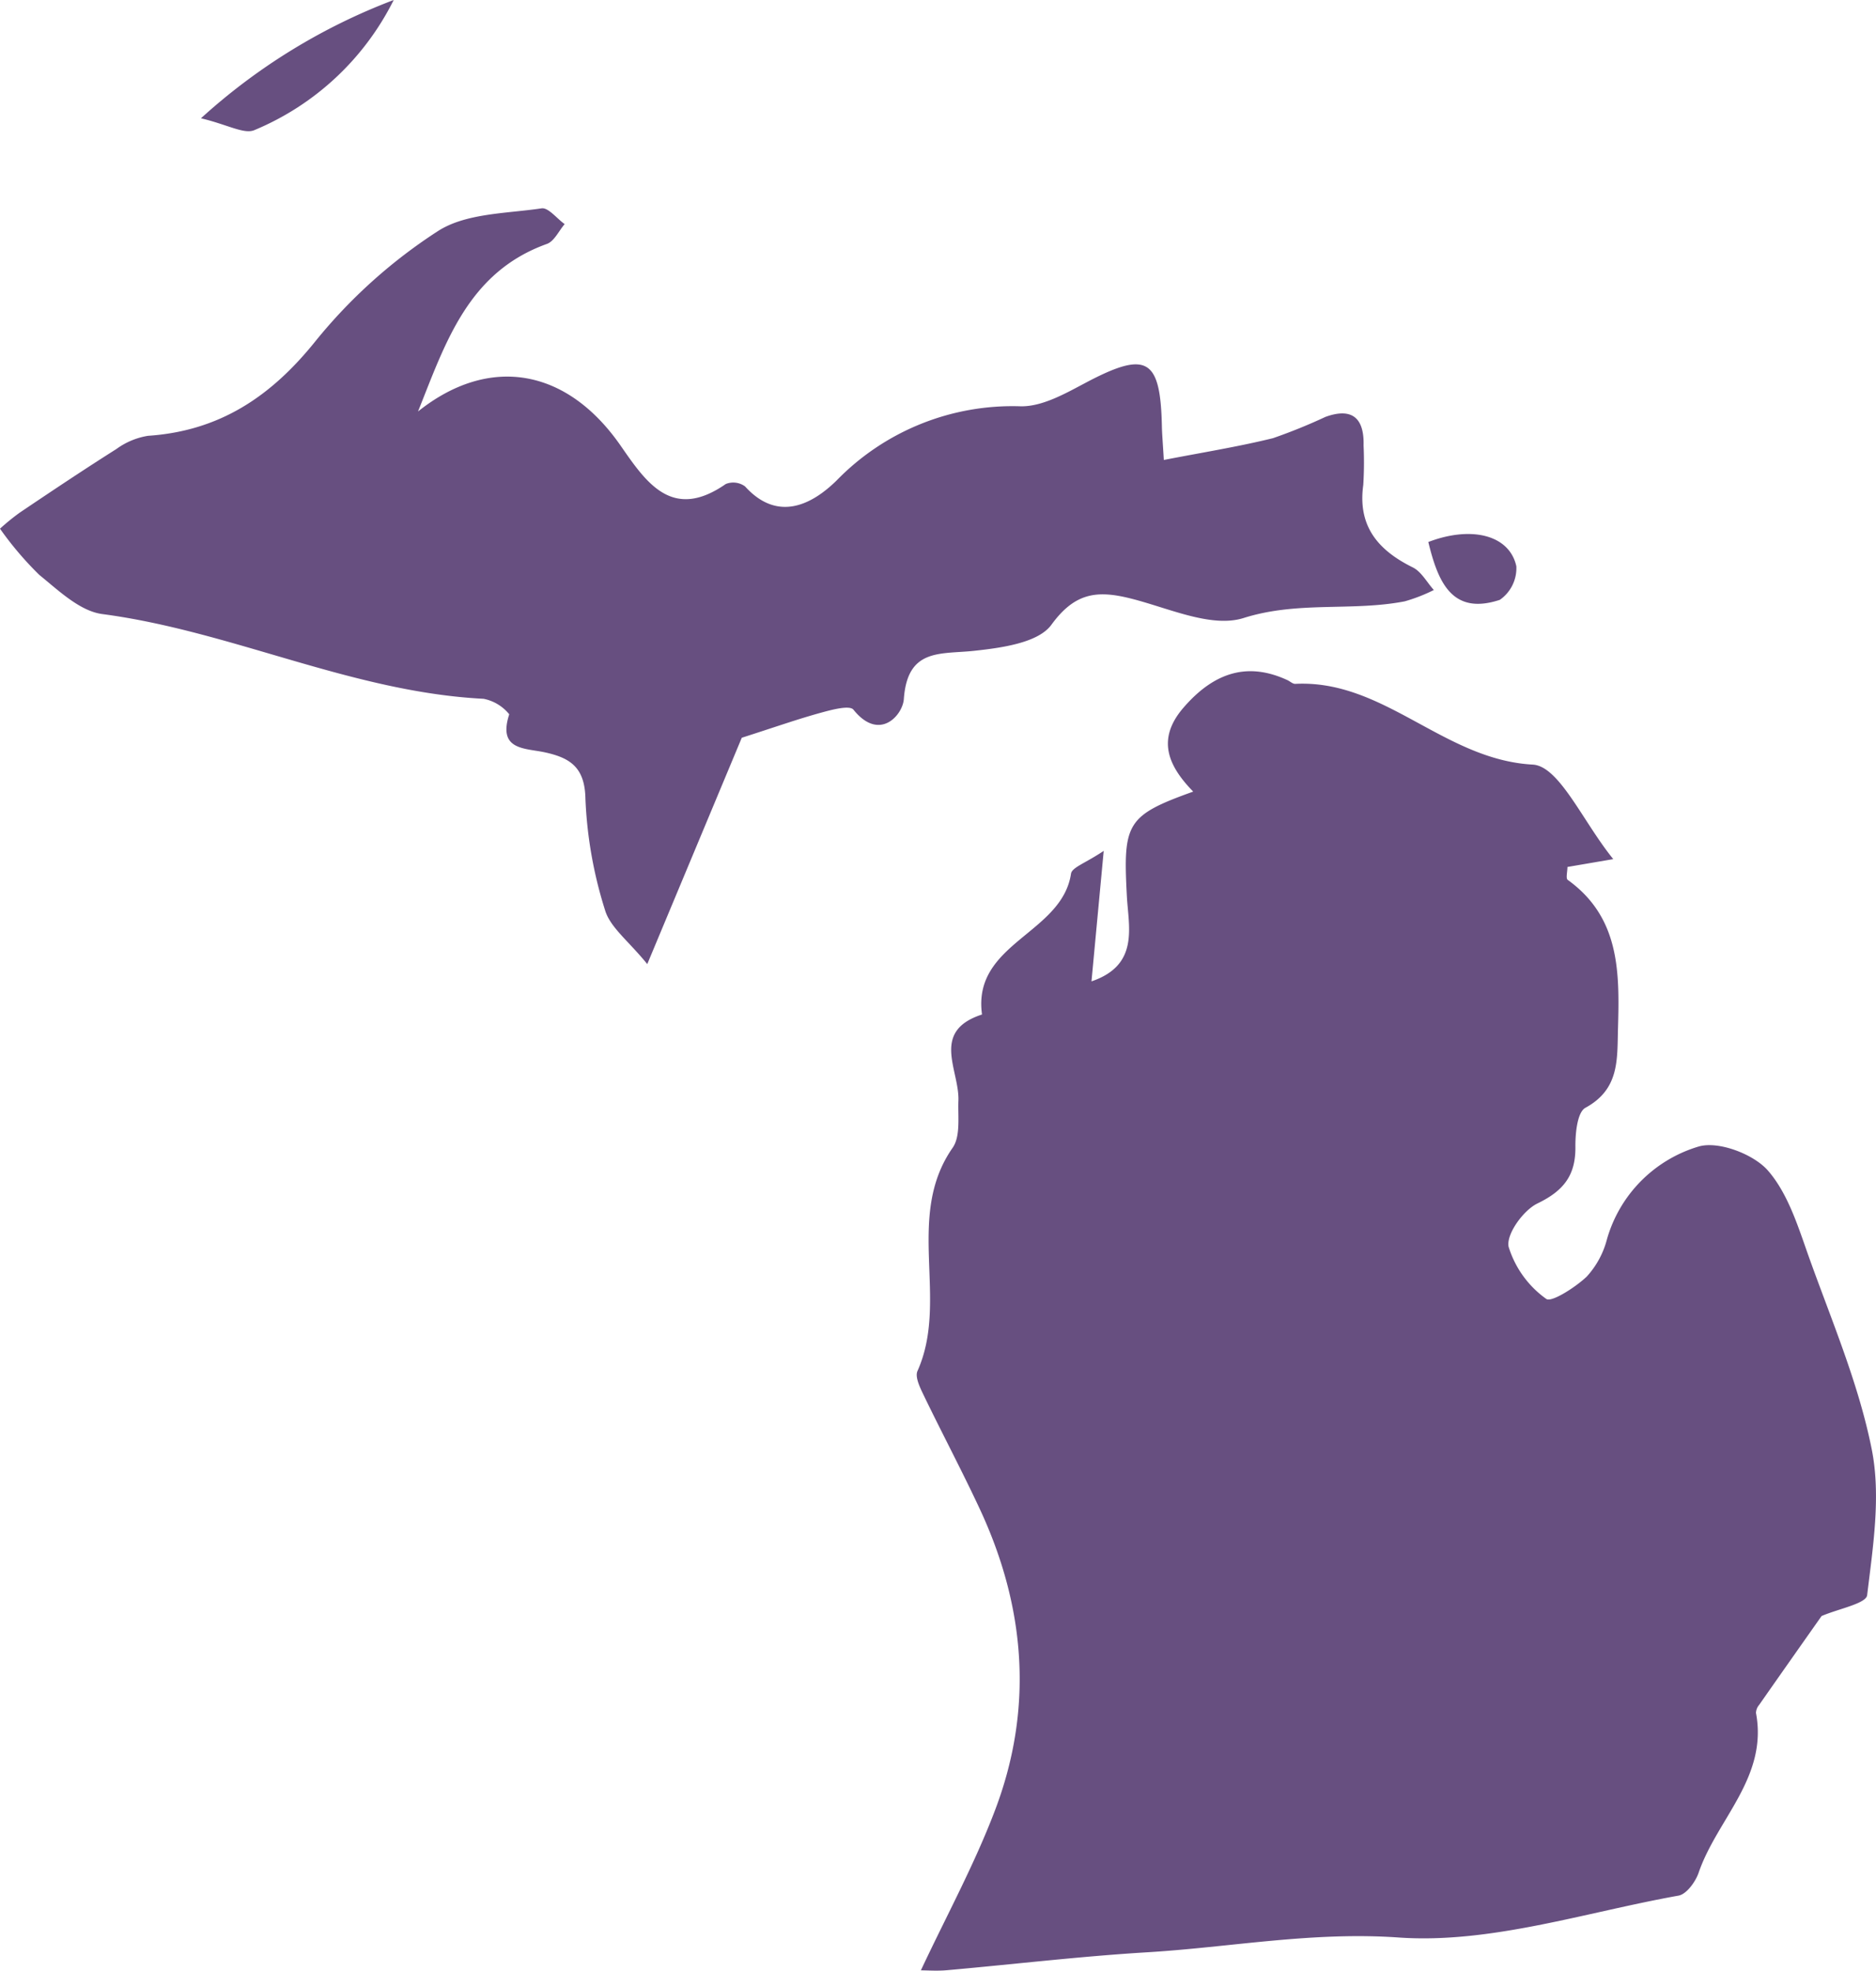
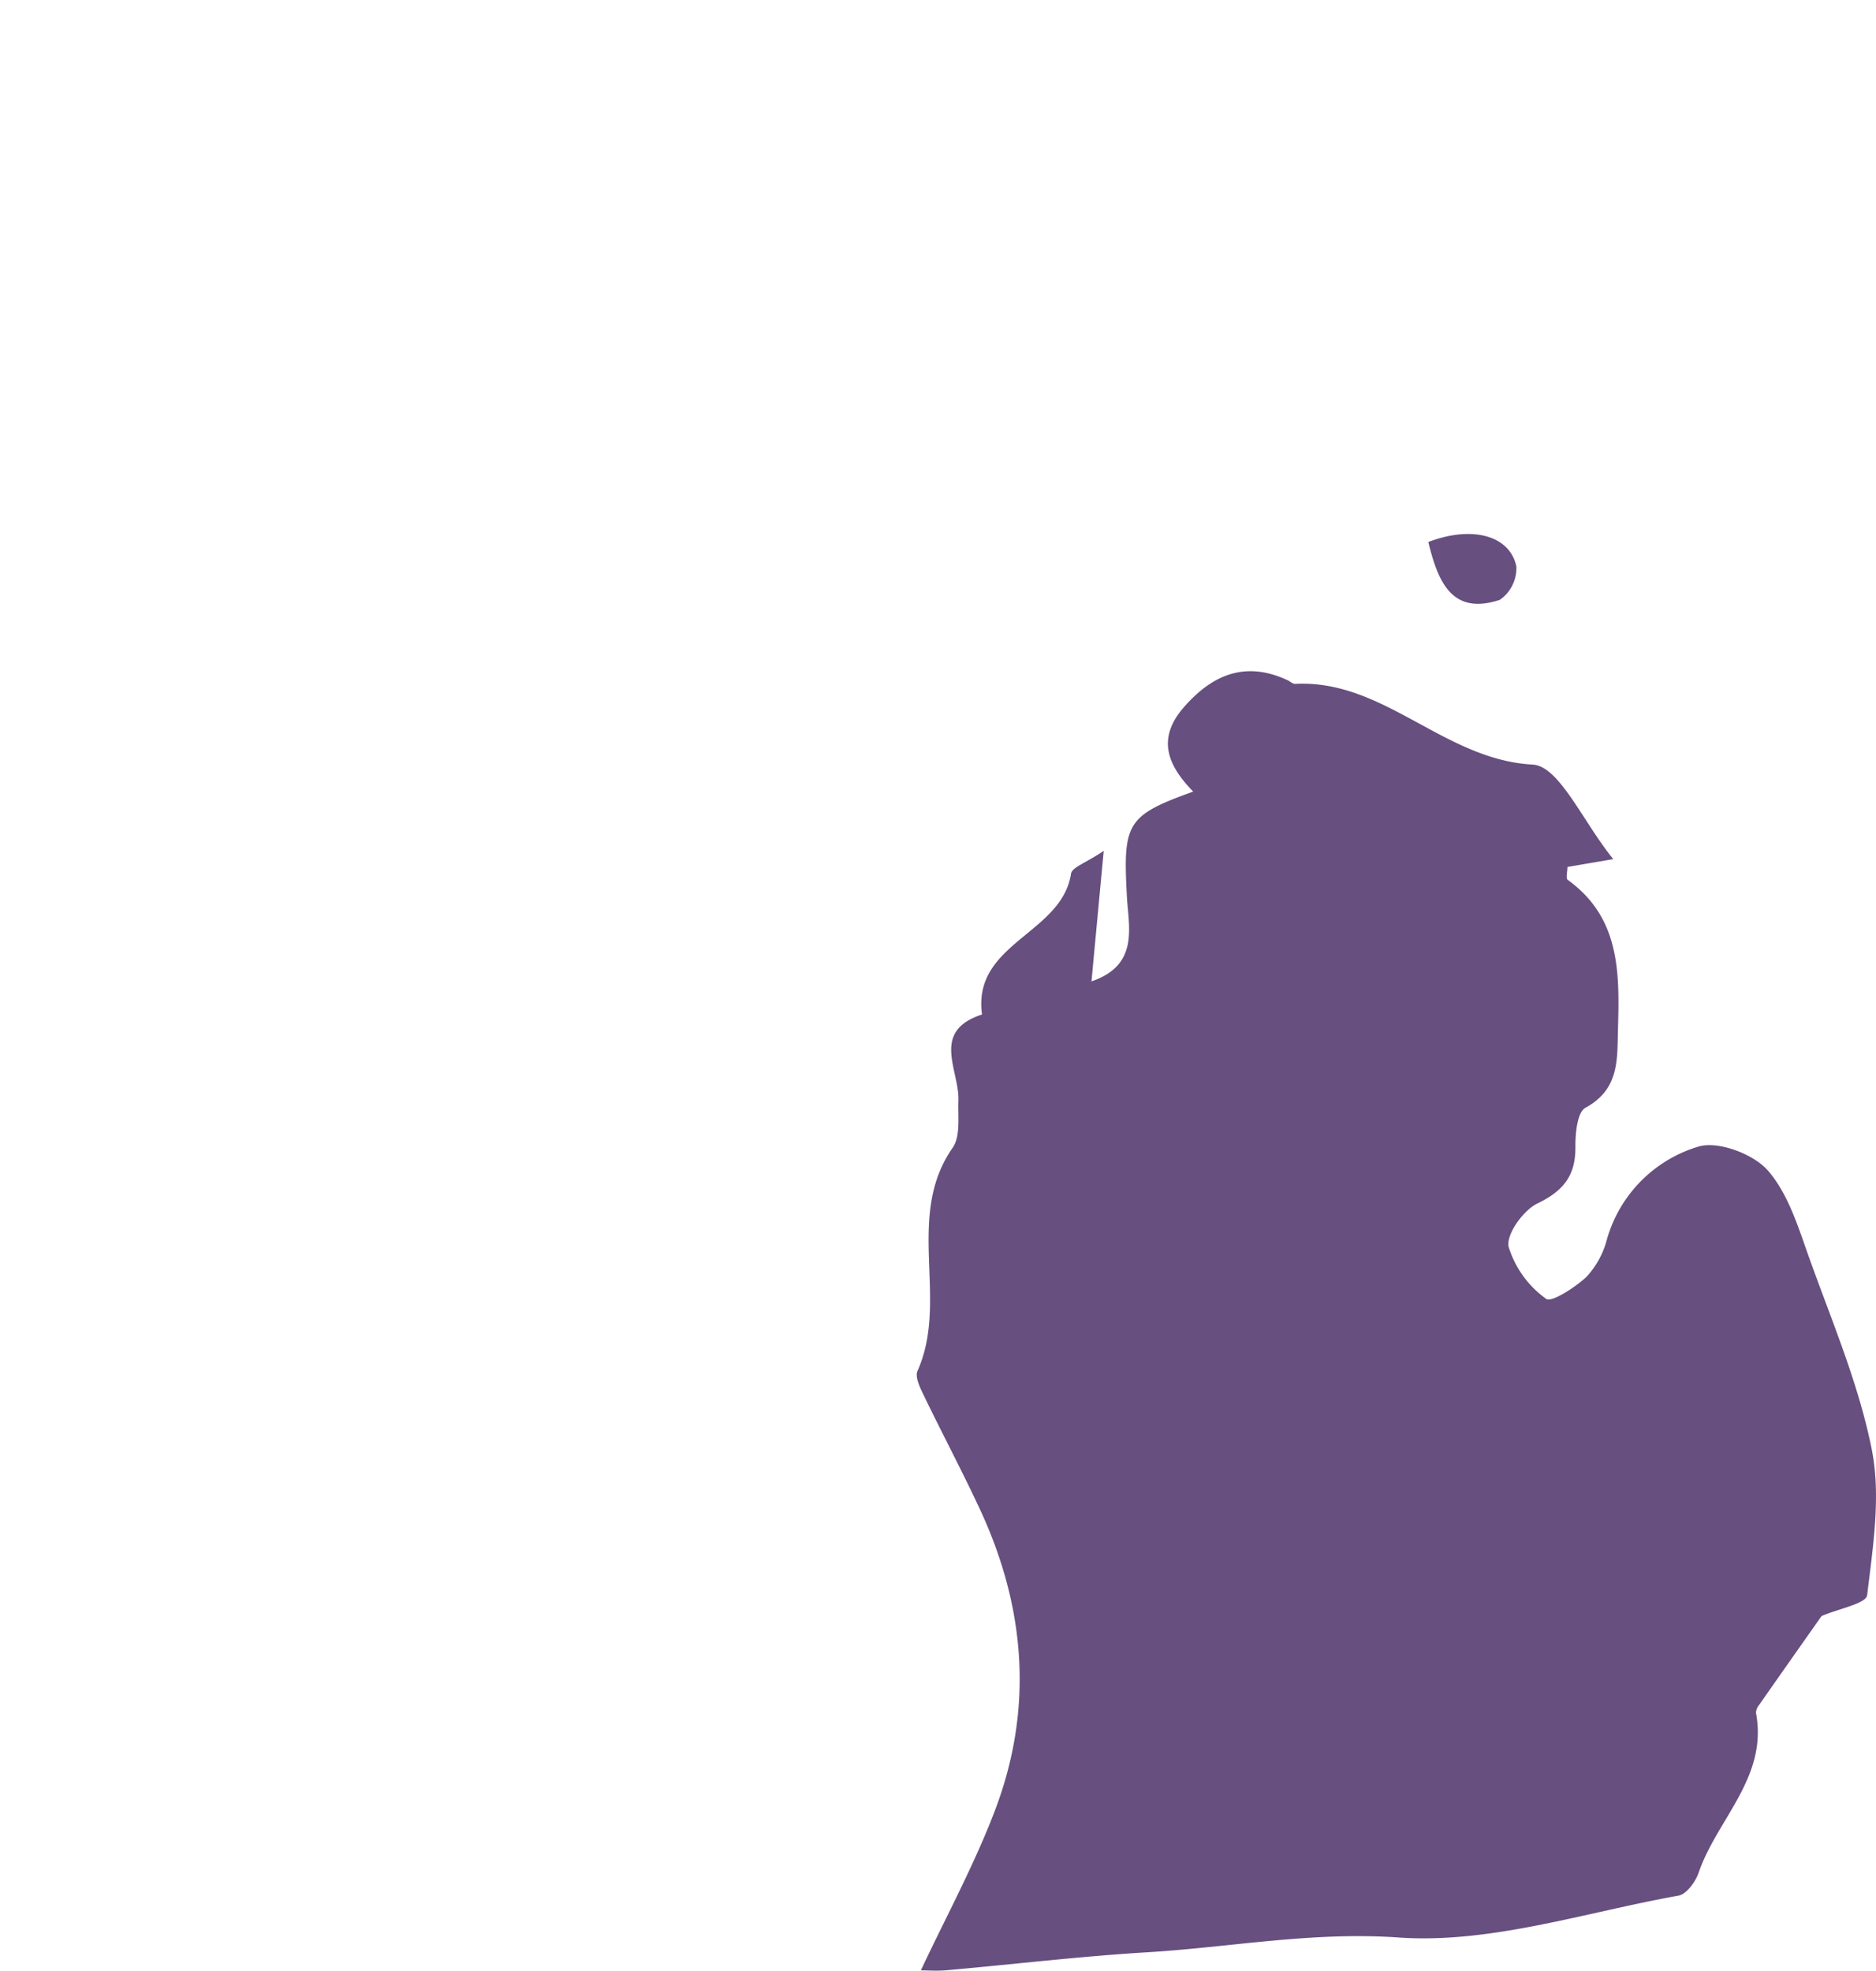
<svg xmlns="http://www.w3.org/2000/svg" id="usa-mi" width="146.366" height="153.782" viewBox="0 0 146.366 153.782">
  <defs>
    <clipPath id="clip-path">
      <rect id="Rectangle_1233" data-name="Rectangle 1233" width="146.366" height="153.782" fill="#674f80" />
    </clipPath>
  </defs>
  <g id="Group_626" data-name="Group 626" clip-path="url(#clip-path)">
    <path id="Path_192" data-name="Path 192" d="M119.108,90.569c-.363,3.866-.649,6.926-.953,10.172,3.739-1.272,2.89-4.224,2.761-6.639-.305-5.7-.04-6.3,5.175-8.168-1.949-2-2.888-4.08-.761-6.547,2.435-2.821,5.069-3.567,8.121-2.148.207.1.413.3.611.287,6.929-.348,11.581,5.923,18.519,6.3,2.071.113,3.91,4.449,6.283,7.376l-3.575.612c0,.363-.139.892.021,1.007,4.084,2.941,4.046,7.215,3.923,11.593-.068,2.431.127,4.735-2.54,6.191-.64.35-.793,2-.783,3.045.024,2.239-.926,3.437-2.96,4.421-1.105.534-2.448,2.4-2.252,3.378a7.809,7.809,0,0,0,2.939,4.071c.388.3,2.271-.9,3.156-1.74a6.852,6.852,0,0,0,1.58-2.919,10.574,10.574,0,0,1,7.123-7.223c1.535-.475,4.314.574,5.442,1.874,1.622,1.869,2.4,4.545,3.274,6.973,1.758,4.89,3.823,9.748,4.824,14.8.719,3.635.088,7.592-.364,11.355-.079.657-2.254,1.063-3.556,1.627-1.451,2.061-3.165,4.494-4.869,6.933a1.012,1.012,0,0,0-.248.627c.948,5.026-3.044,8.29-4.473,12.465-.245.714-.947,1.68-1.569,1.791-7.273,1.3-14.664,3.77-21.837,3.268-6.753-.473-13.1.76-19.626,1.154-5.223.315-10.426.939-15.64,1.4-.747.066-1.506.009-2.01.009,2-4.263,4.195-8.286,5.8-12.533,3-7.924,2.362-15.813-1.2-23.46-1.391-2.984-2.938-5.9-4.37-8.862-.287-.6-.707-1.44-.495-1.914,2.489-5.553-1.019-12.028,2.745-17.422.625-.9.4-2.427.448-3.67.088-2.4-2.194-5.414,1.842-6.727-.774-5.581,6.236-6.276,6.944-10.99.074-.491,1.148-.832,2.549-1.776" transform="translate(-32.997 -24.163)" fill="#674f80" />
-     <path id="Path_193" data-name="Path 193" d="M32.611,39.608C38.129,35.2,44.2,36.176,48.436,42.294c2,2.882,4.018,5.872,8.19,2.971a1.562,1.562,0,0,1,1.5.185c2.591,2.864,5.287,1.36,7.135-.448a19.133,19.133,0,0,1,14.388-5.8c1.672.023,3.451-.986,5.023-1.82,4.783-2.537,5.869-1.963,5.979,3.391.011.56.063,1.12.151,2.616,3-.584,5.786-1.028,8.515-1.7a42.723,42.723,0,0,0,4.095-1.661c2.069-.749,3.034.077,2.975,2.238a28.385,28.385,0,0,1-.024,3.073c-.447,3.22,1.154,5.094,3.862,6.434.674.333,1.1,1.163,1.644,1.764a13.149,13.149,0,0,1-2.266.883c-4.126.8-8.325-.042-12.571,1.3-2.555.811-5.943-.818-8.91-1.545-2.558-.627-4.282-.415-6.089,2.071C81,57.667,78.117,58.054,76,58.282c-2.645.285-5.2-.227-5.483,3.77-.089,1.243-1.9,3.352-3.931.823-.3-.37-1.694.005-2.527.234-1.789.49-3.542,1.109-6.185,1.956L50.5,82.727c-1.464-1.807-2.9-2.863-3.3-4.226a33.215,33.215,0,0,1-1.525-8.689c-.048-2.433-1.186-3.169-3.126-3.6-1.571-.351-3.739-.135-2.818-2.978a3.435,3.435,0,0,0-2-1.208C27.439,61.5,18.1,56.75,7.981,55.414c-1.755-.232-3.418-1.844-4.924-3.065A26.054,26.054,0,0,1,0,48.752,17.266,17.266,0,0,1,1.553,47.49c2.492-1.68,4.991-3.35,7.53-4.956a5.722,5.722,0,0,1,2.465-1.03c5.575-.374,9.593-3.053,13.077-7.4a40.7,40.7,0,0,1,9.53-8.566c2.184-1.413,5.349-1.374,8.1-1.783.526-.078,1.194.8,1.8,1.23-.457.53-.813,1.34-1.386,1.546-6.166,2.212-7.92,7.748-10.057,13.079" transform="translate(0 -7.497)" fill="#674f80" />
-     <path id="Path_194" data-name="Path 194" d="M37.951,0A21.271,21.271,0,0,1,27.09,10.15c-.8.352-2.093-.423-4.176-.92A47.169,47.169,0,0,1,37.951,0" transform="translate(-7.234)" fill="#674f80" />
    <path id="Path_195" data-name="Path 195" d="M162.848,61.518c3.377-1.29,6.337-.544,6.869,1.893a3.012,3.012,0,0,1-1.289,2.62c-3.736,1.234-4.824-1.4-5.58-4.513" transform="translate(-51.411 -19.224)" fill="#674f80" />
  </g>
</svg>